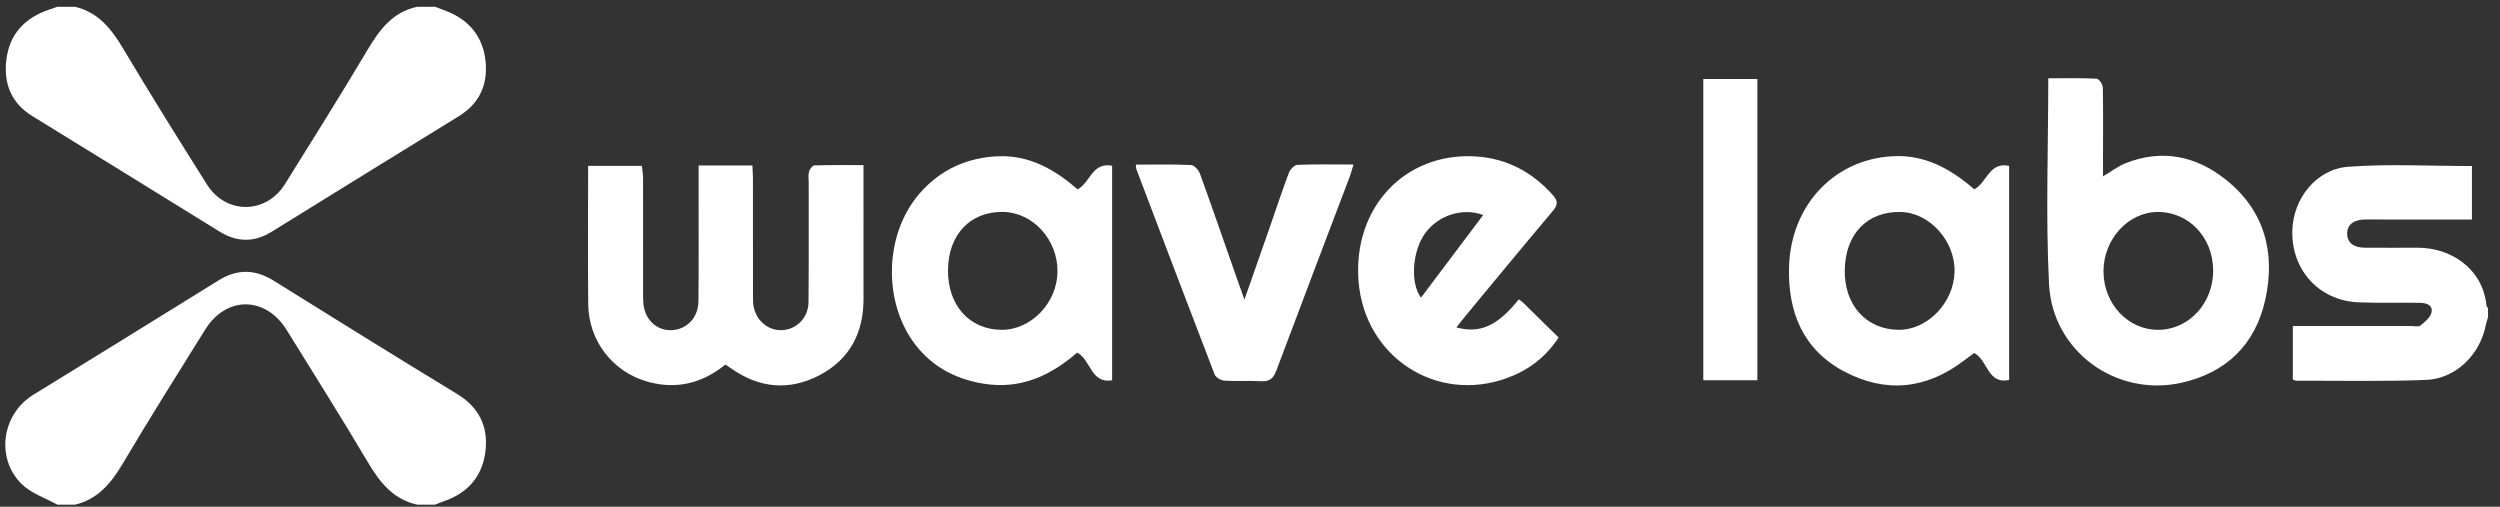
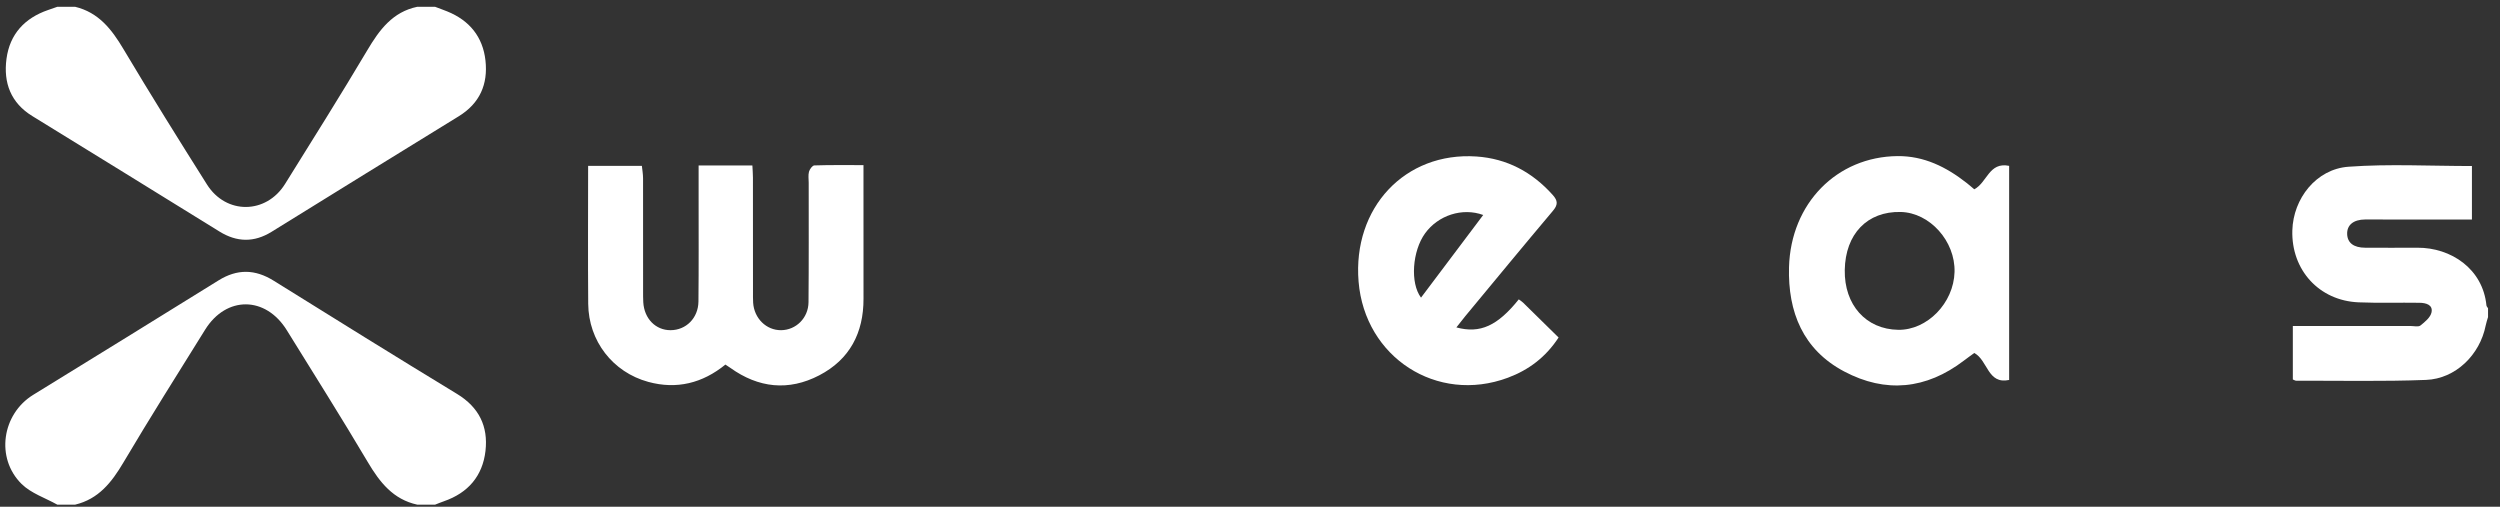
<svg xmlns="http://www.w3.org/2000/svg" width="148" height="30" viewBox="0 0 148 30" fill="none">
  <rect x="0" y="0" width="148" height="30" fill="#333333" stroke="none" />
  <path d="M3.395 29.877C2.682 29.477 1.843 29.206 1.28 28.652C-0.275 27.12 0.114 24.516 1.966 23.374C5.624 21.119 9.286 18.872 12.935 16.601C14.045 15.91 15.101 15.932 16.199 16.616C19.81 18.863 23.42 21.112 27.056 23.32C28.356 24.11 28.907 25.239 28.741 26.694C28.57 28.181 27.708 29.178 26.29 29.671C26.11 29.733 25.934 29.807 25.756 29.876H24.704C23.277 29.566 22.485 28.556 21.776 27.36C20.22 24.733 18.588 22.15 16.98 19.551C15.726 17.522 13.398 17.503 12.143 19.518C10.517 22.13 8.874 24.733 7.306 27.38C6.611 28.555 5.835 29.545 4.446 29.876H3.393L3.395 29.877Z" fill="white" />
  <path d="M25.755 0.402C25.995 0.494 26.237 0.578 26.475 0.675C27.787 1.206 28.585 2.177 28.74 3.584C28.895 4.984 28.406 6.116 27.158 6.883C23.459 9.152 19.771 11.439 16.079 13.722C15.043 14.363 14.025 14.346 12.99 13.705C9.3 11.421 5.606 9.143 1.911 6.87C0.635 6.085 0.196 4.899 0.384 3.482C0.579 2.018 1.461 1.07 2.846 0.593C3.029 0.529 3.212 0.466 3.395 0.402C3.746 0.402 4.096 0.402 4.447 0.402C5.834 0.735 6.611 1.731 7.306 2.902C8.914 5.601 10.577 8.266 12.253 10.922C13.384 12.715 15.757 12.687 16.876 10.889C18.513 8.26 20.162 5.638 21.744 2.975C22.462 1.765 23.24 0.708 24.702 0.402C25.054 0.402 25.403 0.402 25.755 0.402Z" fill="white" />
  <path d="M147.291 18.775C147.245 18.939 147.185 19.1 147.153 19.268C146.812 21 145.377 22.423 143.62 22.491C141.06 22.59 138.495 22.532 135.933 22.538C135.873 22.538 135.812 22.494 135.736 22.465V19.299C136.218 19.299 136.671 19.299 137.125 19.299C138.987 19.299 140.85 19.299 142.712 19.299C142.909 19.299 143.167 19.368 143.291 19.269C143.556 19.057 143.887 18.787 143.947 18.489C144.039 18.037 143.605 17.93 143.24 17.925C142.035 17.906 140.829 17.948 139.625 17.898C137.29 17.8 135.64 15.983 135.706 13.641C135.758 11.756 137.118 10.01 139.027 9.871C141.439 9.695 143.872 9.829 146.338 9.829V12.998C145.485 12.998 144.66 12.998 143.835 12.998C142.565 12.997 141.294 12.989 140.024 12.993C139.321 12.996 138.928 13.325 138.952 13.868C138.974 14.384 139.346 14.664 140.024 14.665C141.053 14.668 142.083 14.671 143.113 14.665C145.102 14.656 146.985 15.916 147.197 18.081C147.203 18.139 147.259 18.192 147.292 18.248V18.777L147.291 18.775Z" fill="white" />
  <path d="M41.359 9.796H44.541C44.553 10.056 44.574 10.288 44.574 10.521C44.577 12.767 44.575 15.014 44.577 17.259C44.577 17.48 44.573 17.701 44.586 17.92C44.645 18.849 45.368 19.556 46.243 19.547C47.123 19.538 47.856 18.826 47.864 17.891C47.885 15.534 47.874 13.179 47.875 10.822C47.875 10.601 47.837 10.37 47.892 10.165C47.933 10.017 48.096 9.795 48.209 9.793C49.146 9.762 50.084 9.775 51.118 9.775C51.118 10.102 51.118 10.358 51.118 10.613C51.118 12.97 51.114 15.327 51.12 17.682C51.126 19.711 50.3 21.283 48.499 22.22C46.682 23.165 44.901 22.971 43.234 21.776C43.147 21.714 43.055 21.657 42.944 21.583C41.584 22.688 40.06 23.067 38.379 22.608C36.272 22.033 34.842 20.18 34.822 17.989C34.799 15.284 34.817 12.579 34.817 9.82H37.999C38.023 10.057 38.069 10.308 38.069 10.559C38.074 12.784 38.071 15.008 38.071 17.231C38.071 17.452 38.069 17.673 38.082 17.892C38.137 18.861 38.812 19.55 39.697 19.547C40.614 19.544 41.337 18.832 41.348 17.849C41.369 15.779 41.357 13.709 41.358 11.639C41.358 11.048 41.358 10.457 41.358 9.798L41.359 9.796Z" fill="white" />
-   <path d="M121.26 4.634C122.249 4.634 123.185 4.613 124.12 4.658C124.256 4.664 124.482 4.988 124.486 5.168C124.515 6.598 124.499 8.03 124.497 9.461C124.497 9.765 124.497 10.069 124.497 10.442C124.987 10.151 125.386 9.84 125.834 9.662C127.991 8.807 130.001 9.23 131.761 10.628C134.059 12.454 134.72 14.95 134.105 17.738C133.514 20.407 131.791 22.076 129.112 22.666C125.286 23.506 121.504 20.81 121.303 16.825C121.1 12.808 121.258 8.772 121.258 4.634H121.26ZM131.019 16.005C131.007 14.042 129.564 12.529 127.72 12.549C125.978 12.567 124.519 14.174 124.527 16.069C124.535 17.992 125.974 19.529 127.765 19.526C129.576 19.524 131.031 17.951 131.019 16.005Z" fill="white" />
  <path d="M116.878 11.206C117.642 10.806 117.746 9.572 118.941 9.818V22.494C117.66 22.767 117.688 21.333 116.878 20.897C116.709 21.021 116.482 21.18 116.263 21.348C114.033 23.049 111.633 23.292 109.176 21.991C106.74 20.703 105.838 18.473 105.91 15.819C106.013 12.038 108.743 9.276 112.334 9.241C113.903 9.227 115.216 9.884 116.419 10.825C116.573 10.945 116.72 11.075 116.878 11.207V11.206ZM109.21 15.985C109.175 18.05 110.467 19.496 112.375 19.525C114.09 19.551 115.66 17.939 115.709 16.101C115.758 14.277 114.244 12.589 112.523 12.549C110.544 12.502 109.246 13.848 109.21 15.985Z" fill="white" />
-   <path d="M63.796 11.209C64.547 10.819 64.647 9.582 65.838 9.813V22.515C64.557 22.719 64.584 21.291 63.767 20.875C62.208 22.231 60.426 23.061 58.266 22.72C56.747 22.48 55.424 21.852 54.402 20.667C52.243 18.168 52.265 13.918 54.472 11.416C55.694 10.03 57.263 9.323 59.102 9.251C60.971 9.179 62.463 10.055 63.796 11.21V11.209ZM56.121 15.98C56.1 18.066 57.385 19.51 59.279 19.525C61.027 19.54 62.572 17.951 62.603 16.106C62.634 14.2 61.155 12.57 59.372 12.546C57.438 12.52 56.142 13.888 56.121 15.98Z" fill="white" />
  <path d="M86.218 19.383C87.628 19.764 88.655 19.287 89.912 17.722C89.996 17.785 90.09 17.841 90.166 17.915C90.855 18.589 91.542 19.264 92.269 19.981C91.506 21.147 90.495 21.905 89.263 22.363C85.072 23.92 80.797 21.159 80.428 16.672C80.069 12.3 83.177 8.981 87.401 9.264C89.209 9.385 90.707 10.184 91.921 11.54C92.23 11.886 92.238 12.12 91.93 12.485C90.188 14.548 88.473 16.634 86.749 18.712C86.583 18.912 86.425 19.119 86.218 19.382V19.383ZM87.806 12.727C86.566 12.274 85.135 12.749 84.366 13.813C83.609 14.856 83.47 16.753 84.124 17.62C85.352 15.988 86.571 14.367 87.806 12.727Z" fill="white" />
-   <path d="M67.24 9.746C68.377 9.746 69.448 9.719 70.516 9.77C70.704 9.779 70.963 10.075 71.042 10.293C71.79 12.36 72.507 14.438 73.234 16.513C73.355 16.858 73.48 17.203 73.671 17.736C74.223 16.158 74.71 14.778 75.191 13.395C75.561 12.336 75.908 11.27 76.304 10.223C76.379 10.026 76.63 9.767 76.809 9.76C77.877 9.717 78.949 9.739 80.125 9.739C80.041 10.022 79.994 10.222 79.921 10.413C78.465 14.257 76.997 18.097 75.557 21.946C75.382 22.414 75.149 22.597 74.652 22.568C73.931 22.526 73.205 22.581 72.486 22.535C72.281 22.522 71.975 22.345 71.907 22.168C70.347 18.128 68.815 14.079 67.279 10.03C67.256 9.972 67.26 9.904 67.24 9.747V9.746Z" fill="white" />
-   <path d="M104.037 22.51H100.836V4.677H104.037V22.51Z" fill="white" />
</svg>